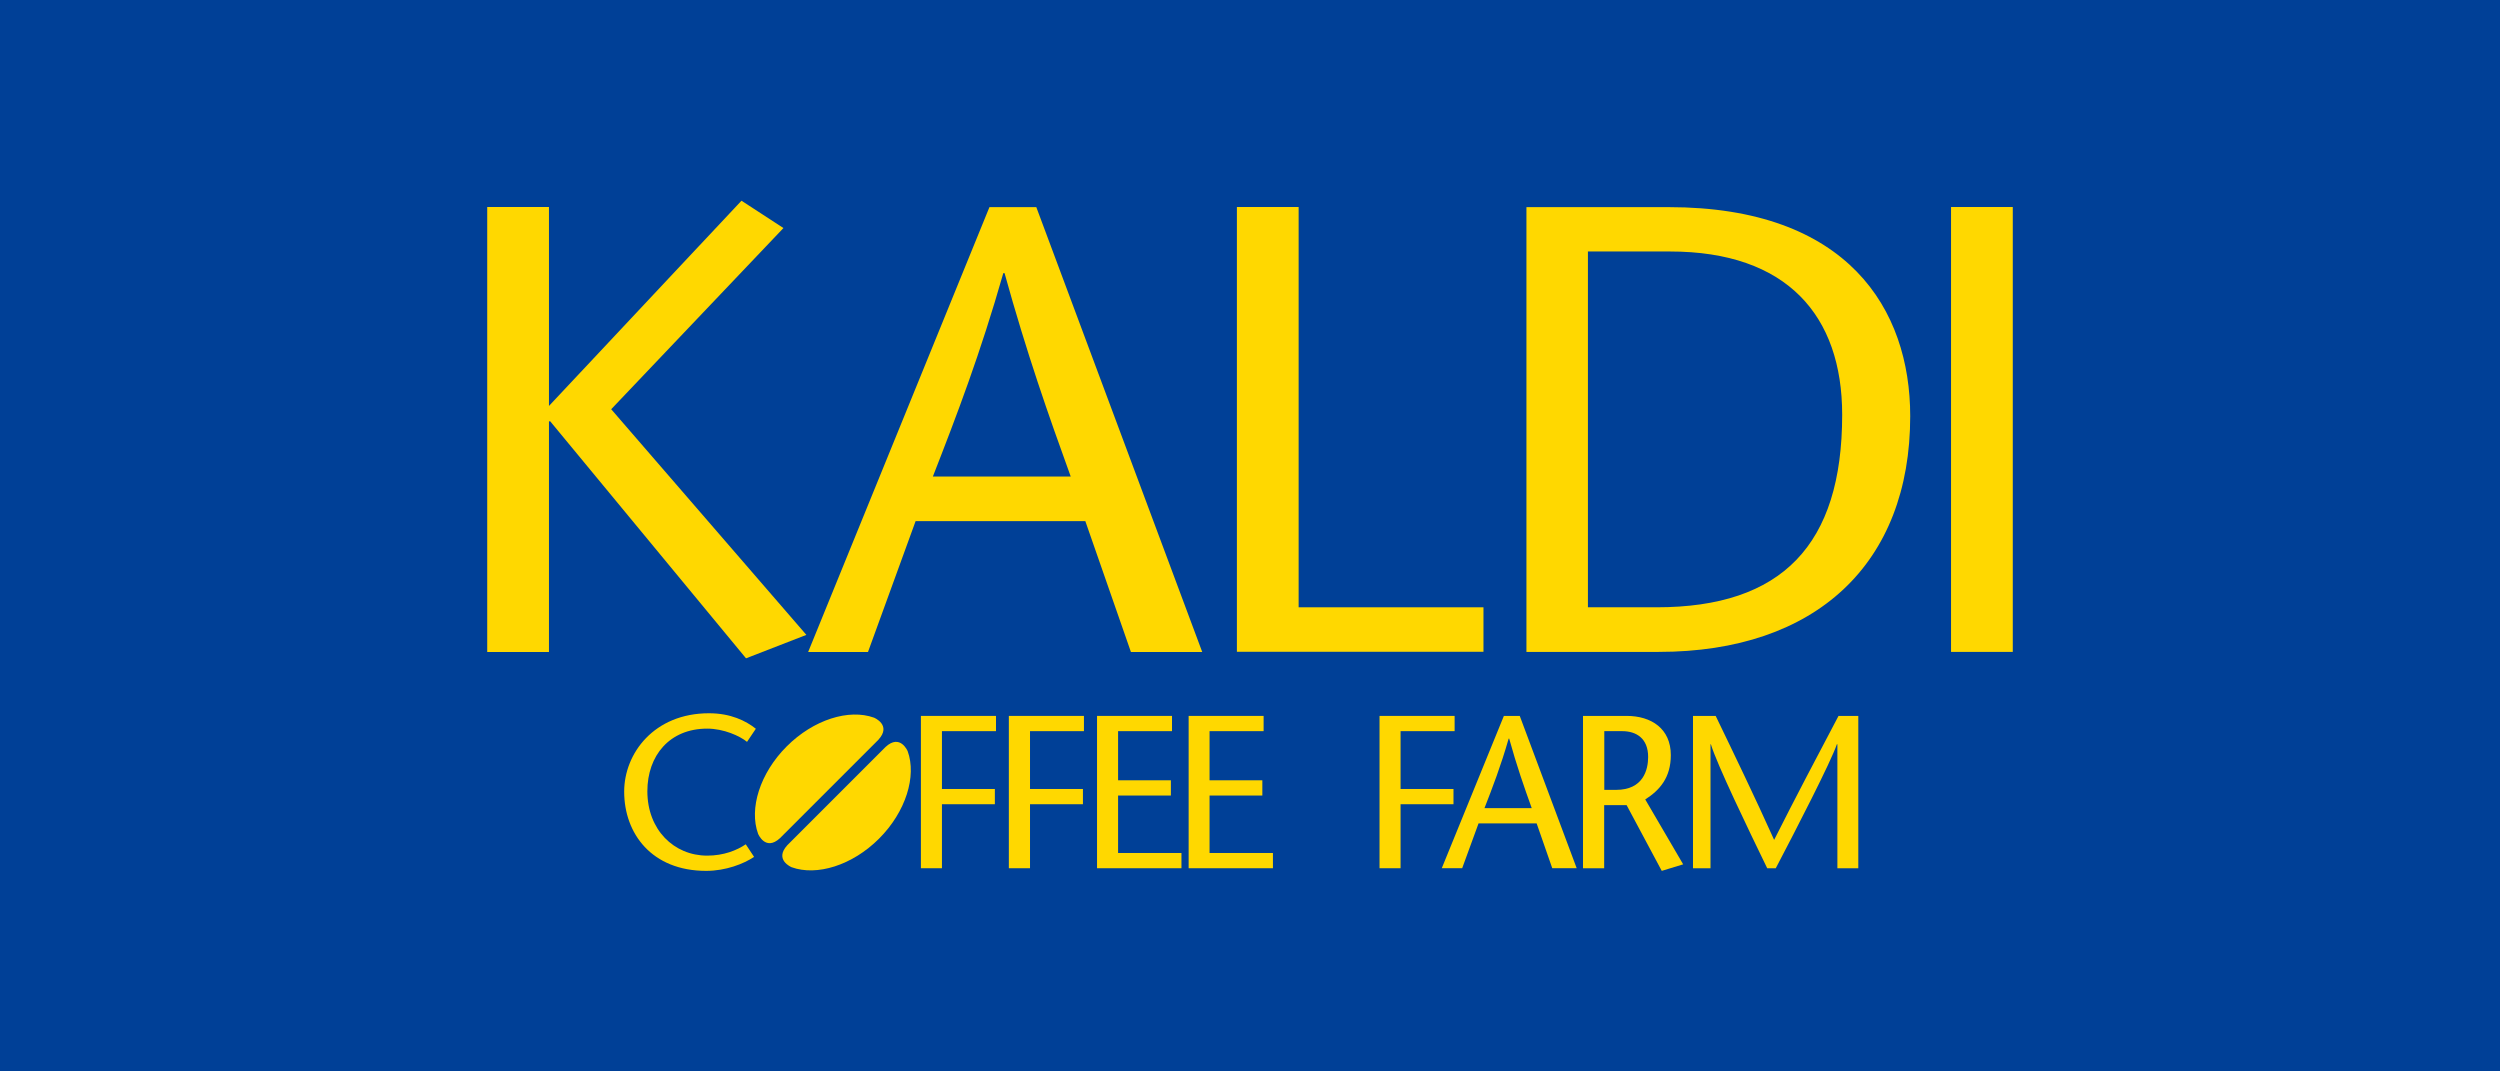
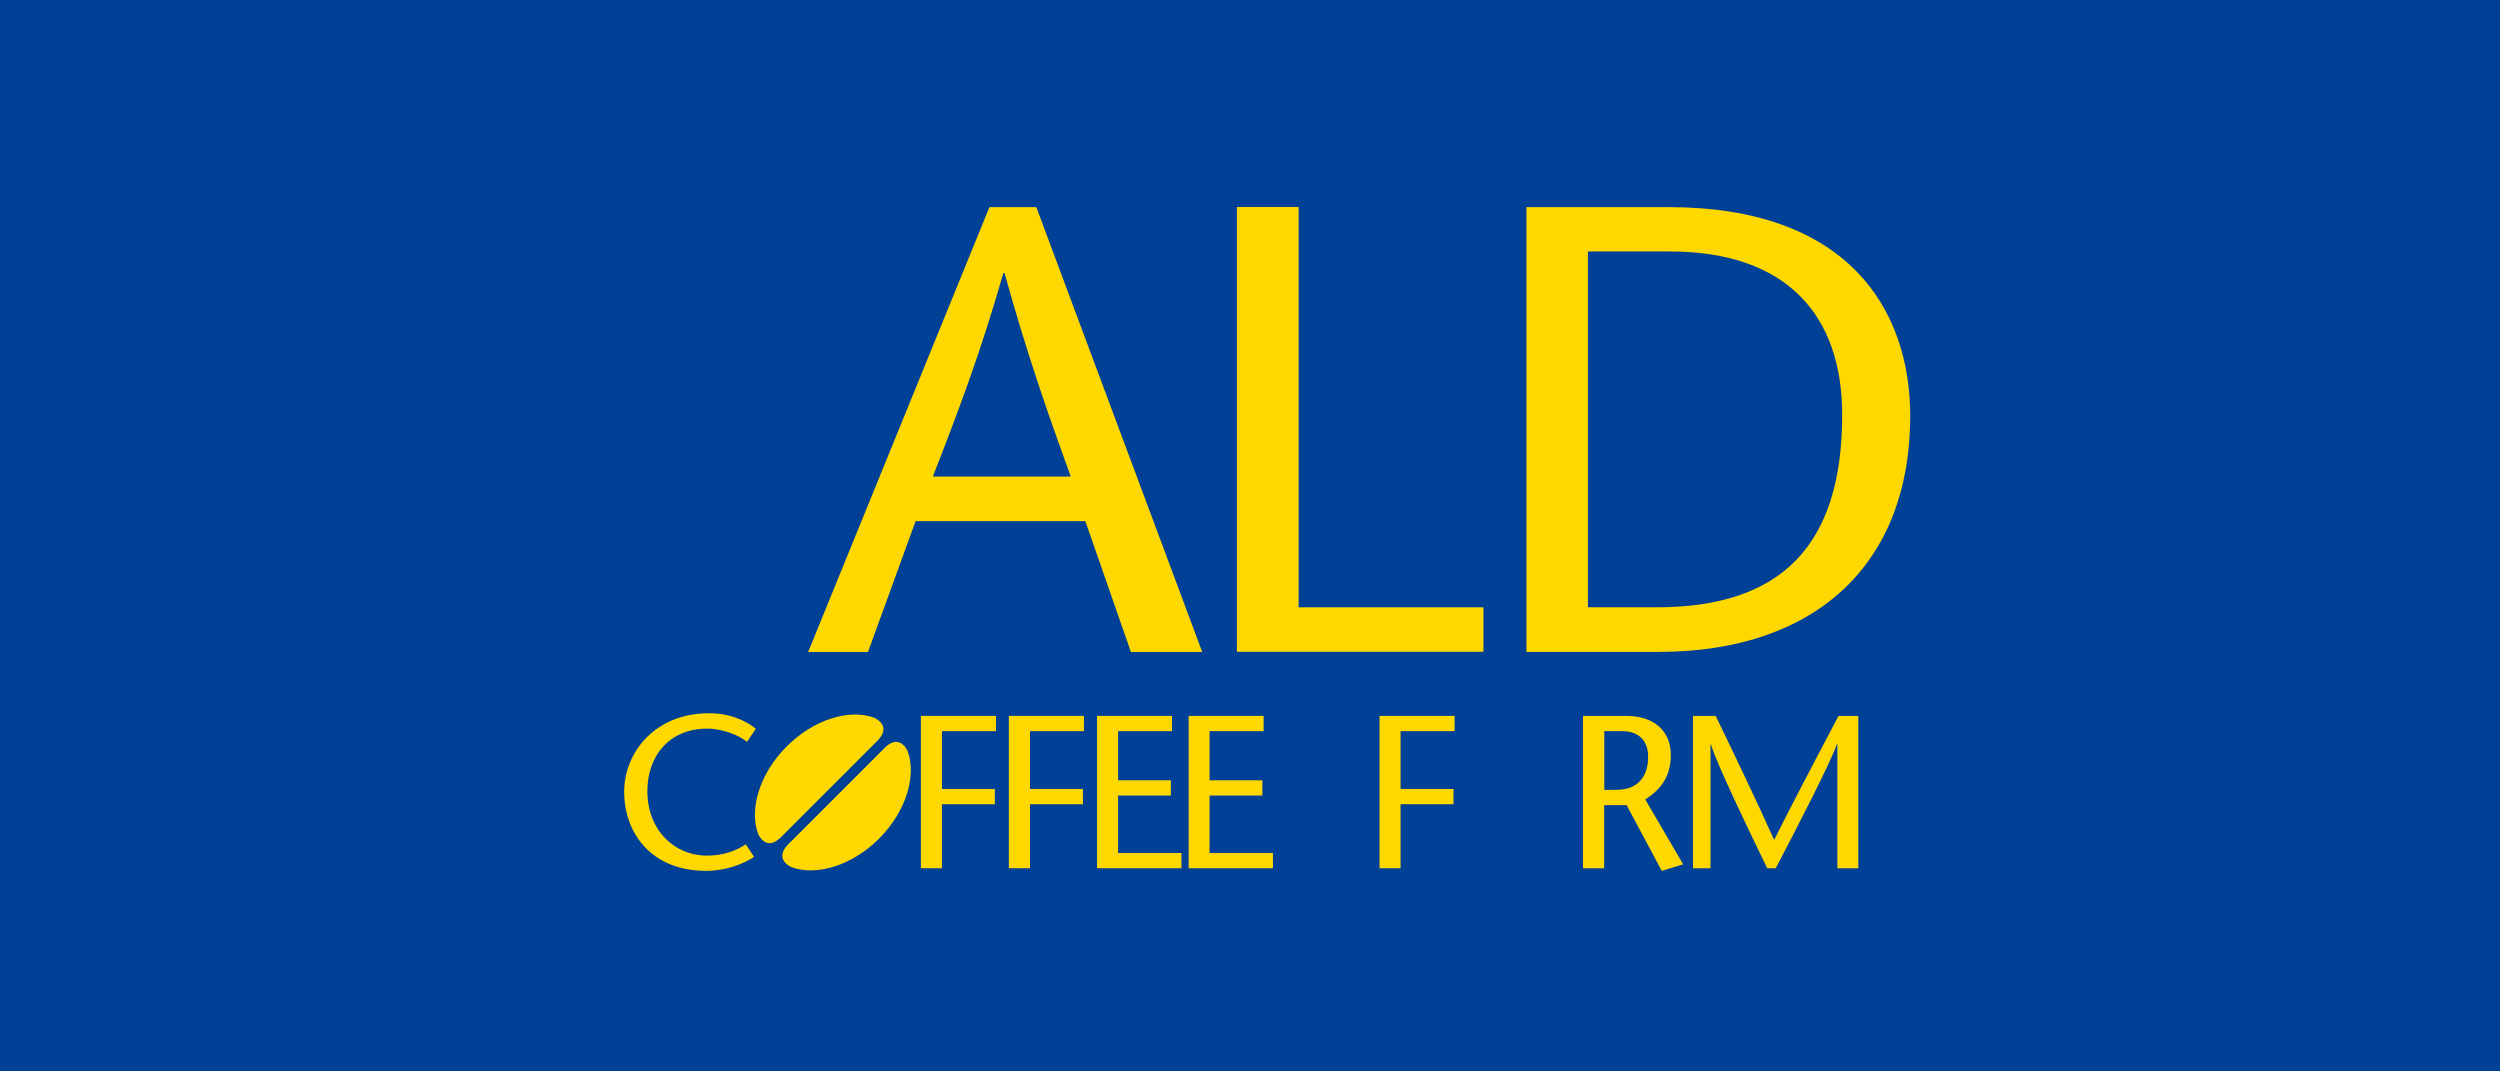
<svg xmlns="http://www.w3.org/2000/svg" id="_レイヤー_2" viewBox="0 0 198.42 85.04">
  <defs>
    <style>.cls-1{fill:#ffd800;}.cls-1,.cls-2{stroke-width:0px;}.cls-2{fill:#004097;}</style>
  </defs>
  <g id="_レイヤー_1-2">
    <rect class="cls-2" width="198.42" height="85.04" />
-     <path class="cls-1" d="m43.57,32.22l15.28-16.29,3.33,2.17-13.67,14.38,15.49,17.91-4.79,1.86-15.54-18.81h-.1v18.31h-4.9V16.43h4.9v15.78Z" />
    <path class="cls-1" d="m74.04,37.82c1.91-4.89,3.78-9.79,5.59-16.14h.1c1.76,6.36,3.48,11.25,5.25,16.14h-10.94Zm4.49-21.38l-14.39,35.31h4.75l3.78-10.39h13.47l3.62,10.39h5.66l-13.17-35.31h-3.72Z" />
    <path class="cls-1" d="m98.17,16.43h4.9v31.77h14.67v3.53h-19.57V16.43Z" />
    <path class="cls-1" d="m126.04,19.96h6.5c9.29,0,13.67,5.09,13.67,12.96,0,10.34-4.79,15.28-14.73,15.28h-5.45v-28.25Zm-4.89-3.53v35.31h10.49c12.5,0,19.97-7.01,19.97-18.71,0-8.48-4.94-16.59-19.17-16.59h-11.29Z" />
-     <path class="cls-1" d="m154.85,51.74V16.43h4.9v35.31h-4.9Z" />
    <path class="cls-1" d="m59.29,58.88c-.57-.47-1.86-1.05-3.16-1.05-2.99,0-4.75,2.14-4.75,4.97,0,3.06,2.11,5.11,4.75,5.11,1.31,0,2.35-.42,3.06-.9l.66,1c-.82.55-2.25,1.11-3.8,1.11-4.32,0-6.51-2.96-6.51-6.29,0-3.04,2.38-6.22,6.73-6.22,1.72,0,2.93.6,3.72,1.23l-.7,1.04Z" />
    <path class="cls-1" d="m79.04,58.03h-4.28v4.59h4.2v1.21h-4.2v5.08h-1.67v-12.09h5.96v1.21Z" />
    <path class="cls-1" d="m86.03,58.03h-4.28v4.59h4.2v1.21h-4.2v5.08h-1.68v-12.09h5.96v1.21Z" />
    <path class="cls-1" d="m93.02,58.03h-4.28v3.9h4.19v1.21h-4.19v4.56h5.03v1.21h-6.7v-12.09h5.95v1.21Z" />
    <path class="cls-1" d="m100.28,58.03h-4.28v3.9h4.19v1.21h-4.19v4.56h5.03v1.21h-6.69v-12.09h5.95v1.21Z" />
    <path class="cls-1" d="m115.44,58.03h-4.28v4.59h4.2v1.21h-4.2v5.08h-1.67v-12.09h5.96v1.21Z" />
-     <path class="cls-1" d="m117.82,64.14c.65-1.67,1.3-3.35,1.92-5.52h.04c.6,2.17,1.19,3.85,1.79,5.52h-3.75Zm1.54-7.32l-4.93,12.09h1.62l1.3-3.56h4.61l1.24,3.56h1.94l-4.52-12.09h-1.27Z" />
    <path class="cls-1" d="m127.32,58.03h1.43c1.12,0,2.06.57,2.06,2.05,0,1.02-.39,2.61-2.54,2.61h-.94v-4.66Zm-1.68,10.88h1.68v-5.01h1.78l2.79,5.22,1.7-.52-3.01-5.15c1.16-.74,2.03-1.74,2.03-3.52,0-2.09-1.54-3.11-3.51-3.11h-3.46v12.09Z" />
    <path class="cls-1" d="m147.5,68.91h-1.67v-9.84h-.04c-.48,1.41-3.23,6.75-4.85,9.84h-.68c-1.5-3.09-4-8.26-4.47-9.84h-.03v9.84h-1.39v-12.09h1.8c1.55,3.21,3.11,6.44,4.64,9.84,1.71-3.4,3.42-6.63,5.11-9.84h1.57v12.09Z" />
    <path class="cls-1" d="m65.82,62.61l3.9-3.9c1.07-1.17-.35-1.75-.35-1.75-1.99-.72-4.8.15-6.93,2.28-2.13,2.13-3,4.95-2.27,6.94,0,0,.58,1.41,1.74.34l3.9-3.9Z" />
    <path class="cls-1" d="m66.39,63.18l3.9-3.9c1.16-1.07,1.75.34,1.75.34.72,1.98-.14,4.81-2.27,6.94-2.13,2.13-4.95,2.99-6.94,2.27,0,0-1.41-.58-.34-1.75l3.9-3.9Z" />
  </g>
</svg>